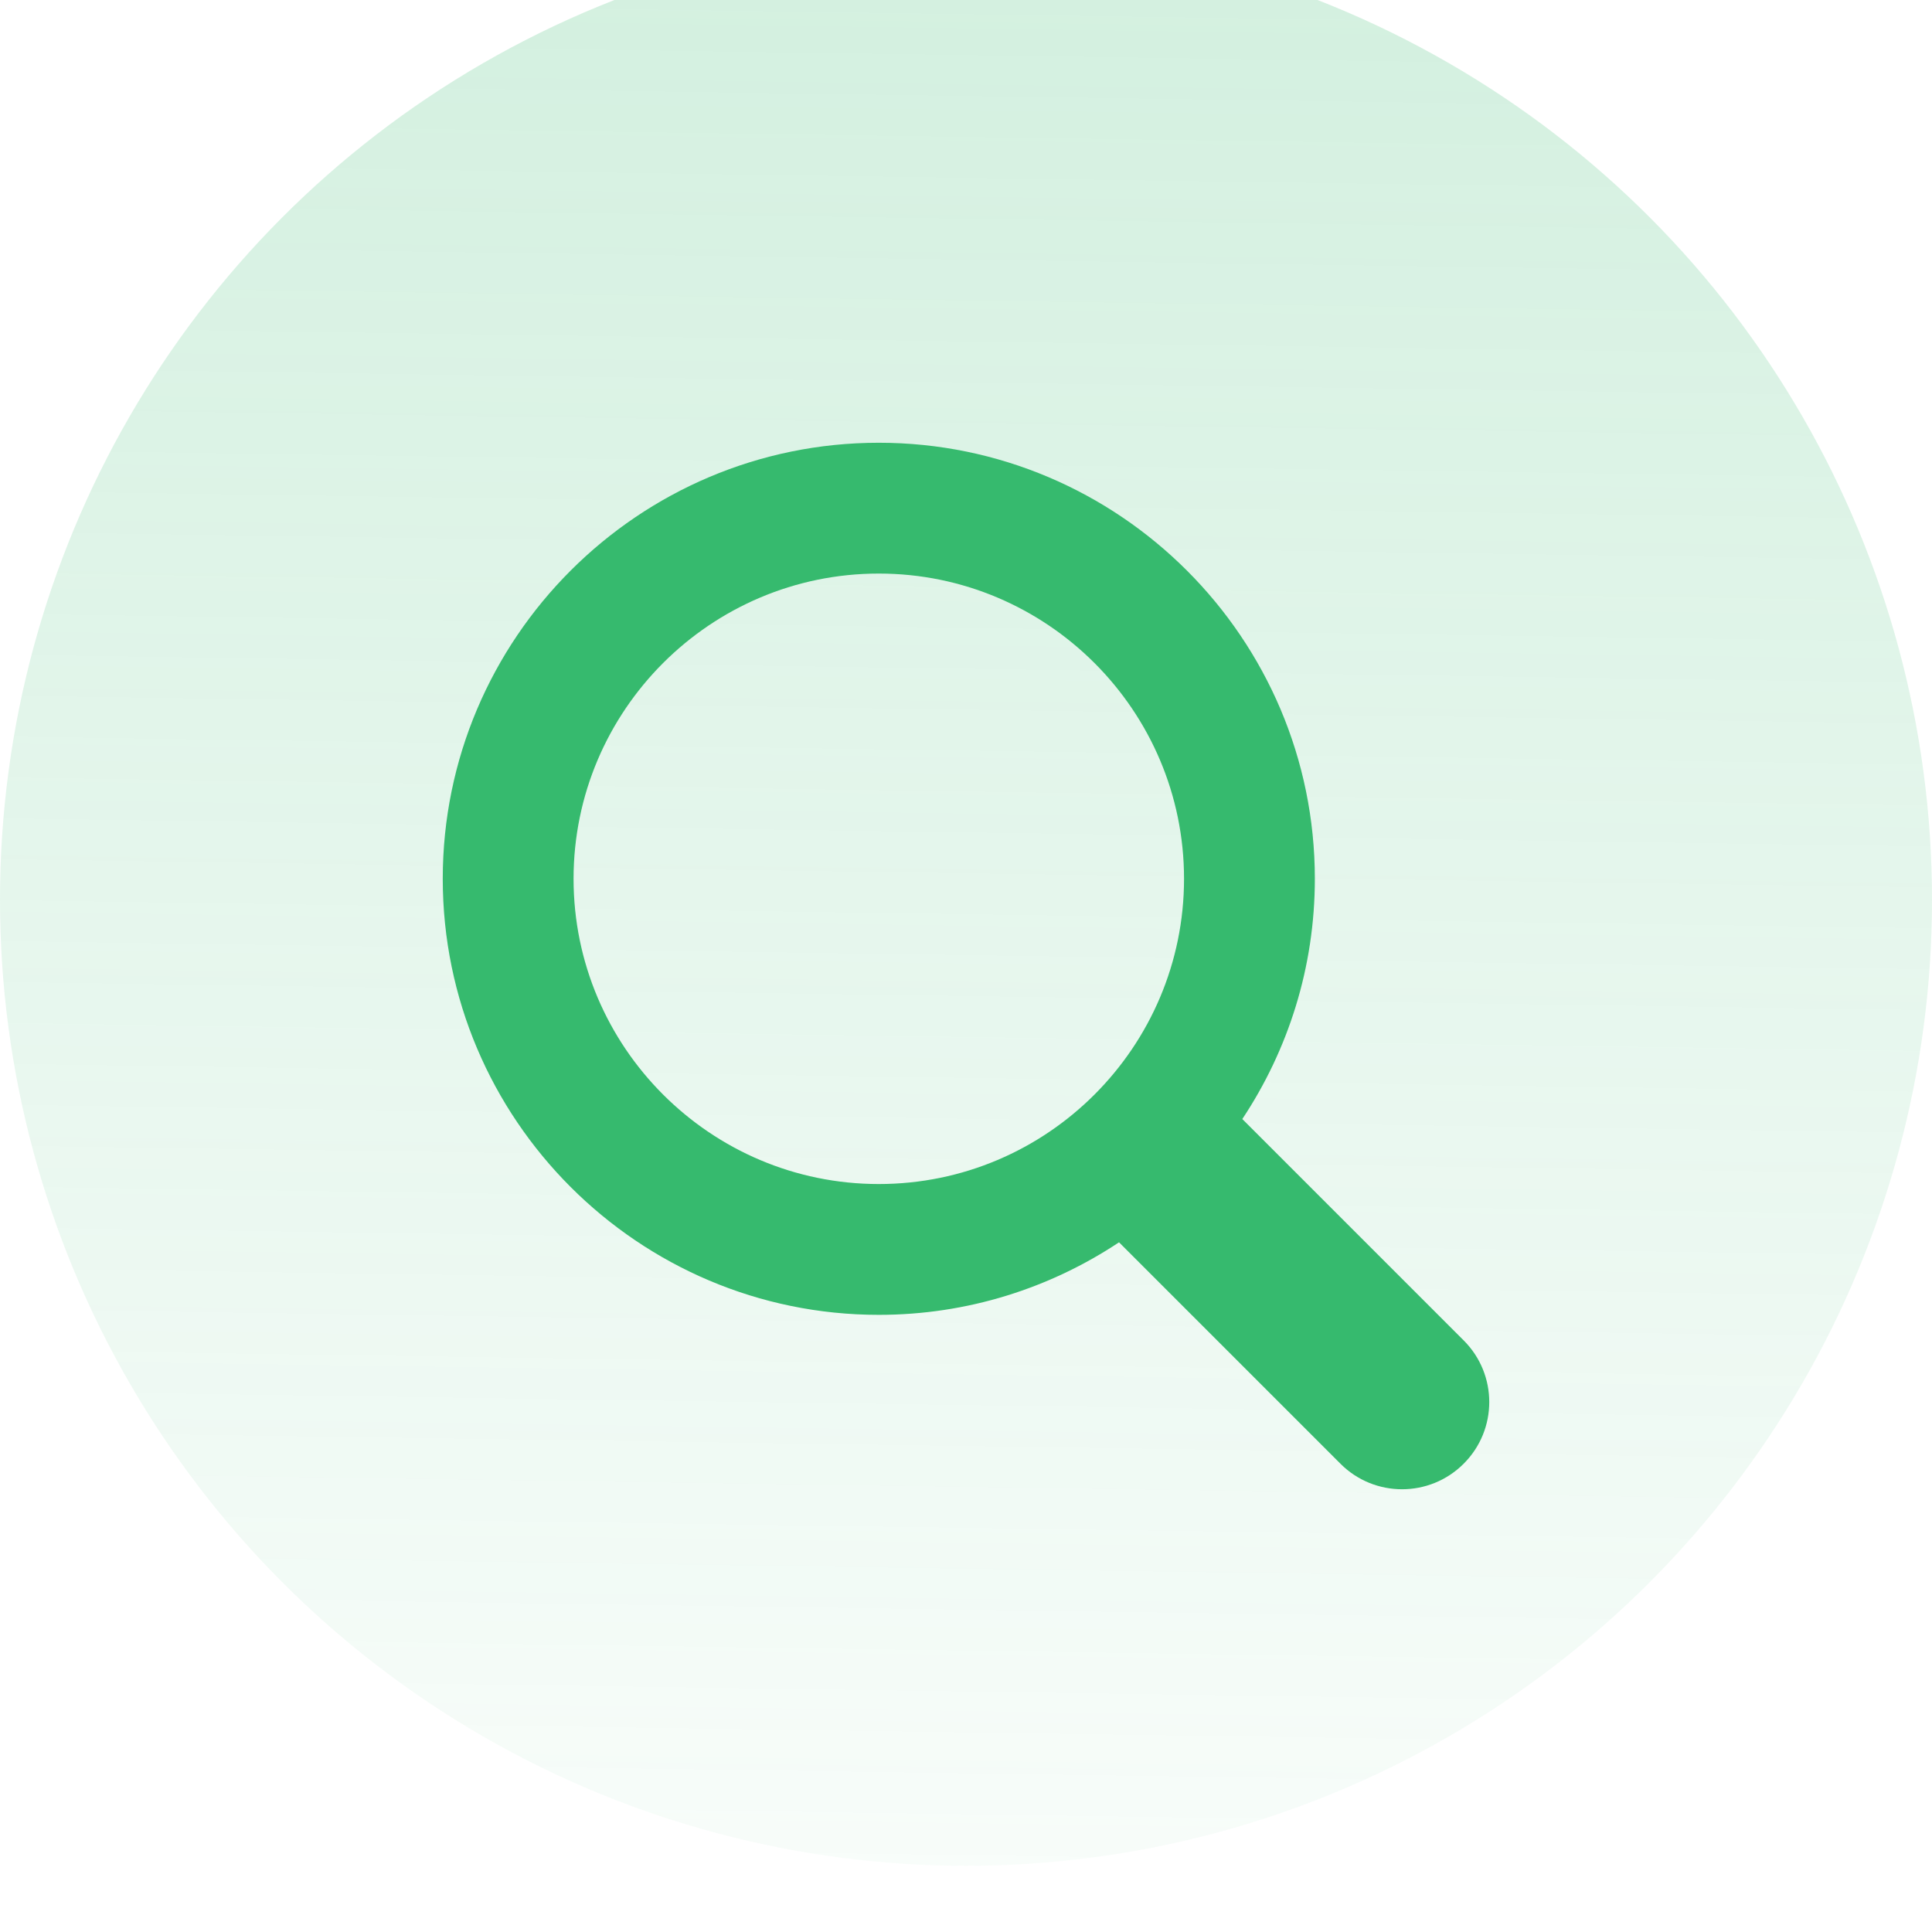
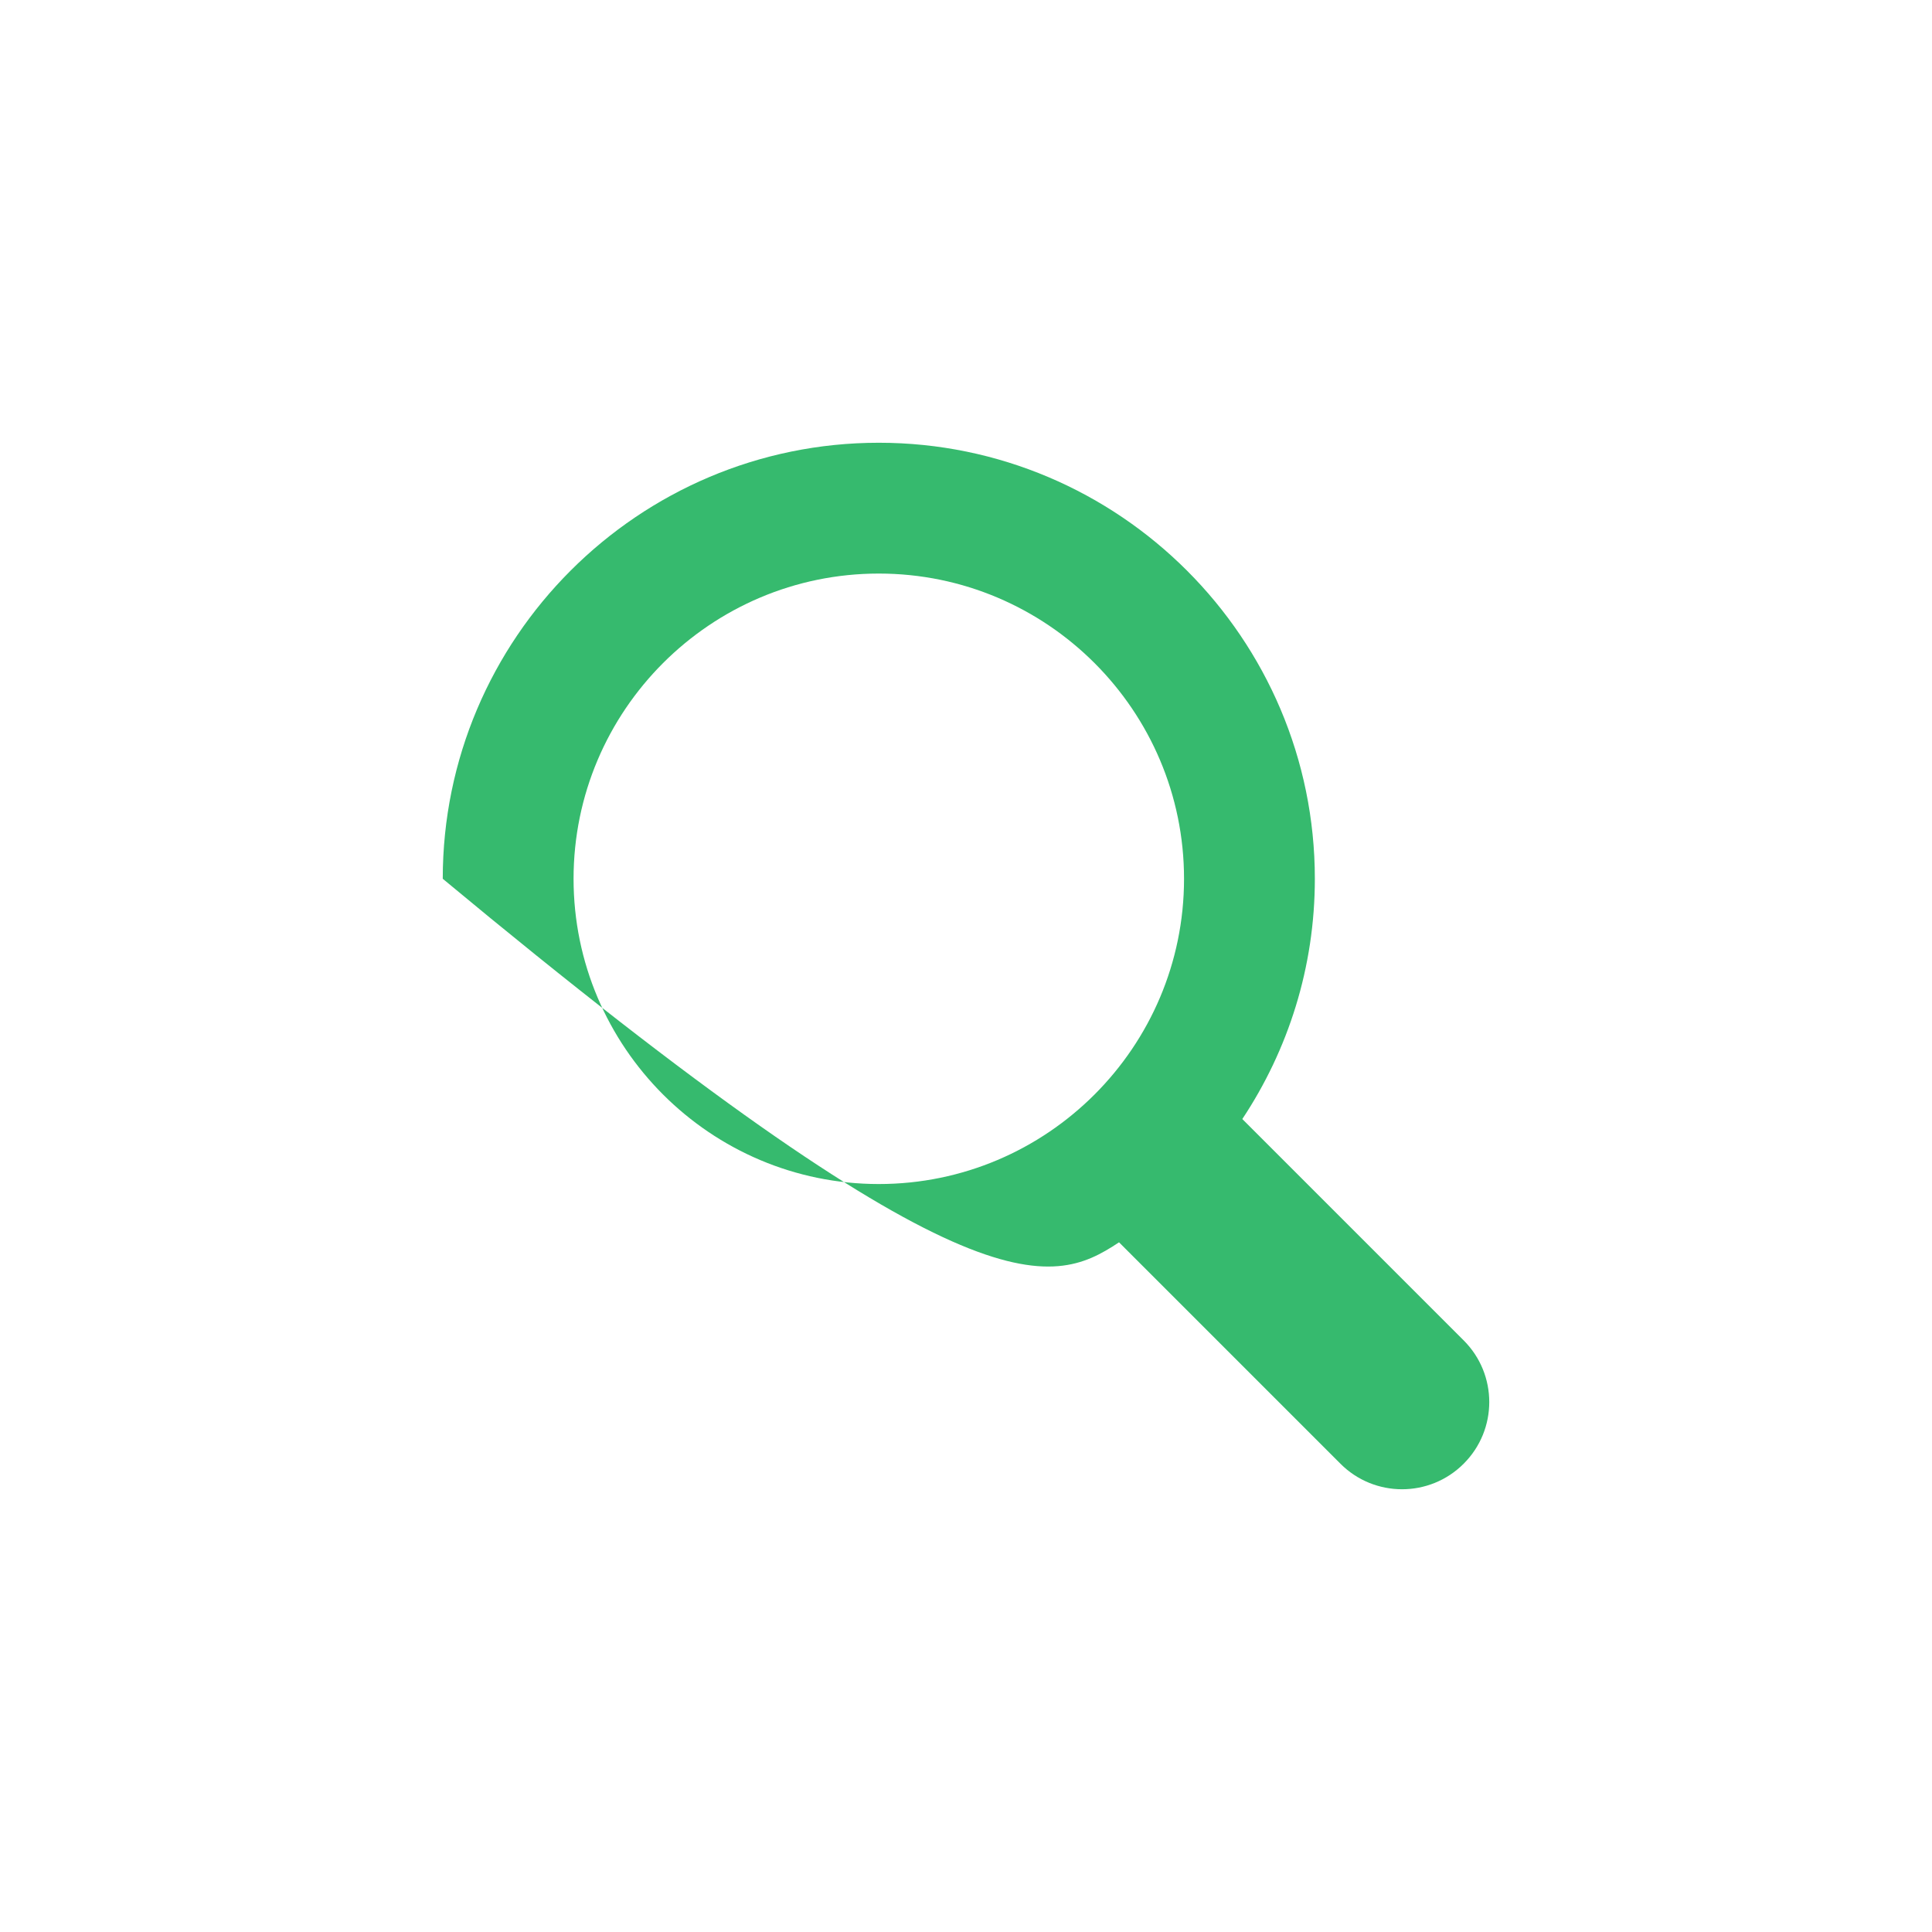
<svg xmlns="http://www.w3.org/2000/svg" width="48" height="48" viewBox="0 0 48 48" fill="none">
  <g filter="url(#filter0_bii_6147_274)">
-     <circle cx="24" cy="24" r="24" fill="url(#paint0_linear_6147_274)" fill-opacity="0.25" />
-   </g>
-   <path d="M36.365 33.302L30.865 27.802C32.002 26.089 32.667 24.038 32.667 21.833C32.667 15.86 27.807 11 21.833 11C15.86 11 11 15.86 11 21.833C11 27.807 15.86 32.667 21.833 32.667C24.038 32.667 26.089 32.002 27.802 30.865L33.302 36.365C34.147 37.212 35.52 37.212 36.365 36.365C37.212 35.519 37.212 34.148 36.365 33.302ZM14.25 21.833C14.25 17.652 17.652 14.25 21.833 14.25C26.015 14.25 29.417 17.652 29.417 21.833C29.417 26.015 26.015 29.417 21.833 29.417C17.652 29.417 14.25 26.015 14.25 21.833Z" fill="#36BA6E" />
+     </g>
+   <path d="M36.365 33.302L30.865 27.802C32.002 26.089 32.667 24.038 32.667 21.833C32.667 15.86 27.807 11 21.833 11C15.86 11 11 15.86 11 21.833C24.038 32.667 26.089 32.002 27.802 30.865L33.302 36.365C34.147 37.212 35.52 37.212 36.365 36.365C37.212 35.519 37.212 34.148 36.365 33.302ZM14.25 21.833C14.25 17.652 17.652 14.25 21.833 14.25C26.015 14.25 29.417 17.652 29.417 21.833C29.417 26.015 26.015 29.417 21.833 29.417C17.652 29.417 14.25 26.015 14.25 21.833Z" fill="#36BA6E" />
  <defs>
    <filter id="filter0_bii_6147_274" x="-3.29" y="-3.839" width="54.581" height="55.129" filterUnits="userSpaceOnUse" color-interpolation-filters="sRGB">
      <feFlood flood-opacity="0" result="BackgroundImageFix" />
      <feGaussianBlur in="BackgroundImageFix" stdDeviation="1.645" />
      <feComposite in2="SourceAlpha" operator="in" result="effect1_backgroundBlur_6147_274" />
      <feBlend mode="normal" in="SourceGraphic" in2="effect1_backgroundBlur_6147_274" result="shape" />
      <feColorMatrix in="SourceAlpha" type="matrix" values="0 0 0 0 0 0 0 0 0 0 0 0 0 0 0 0 0 0 127 0" result="hardAlpha" />
      <feOffset dy="2.194" />
      <feGaussianBlur stdDeviation="2.742" />
      <feComposite in2="hardAlpha" operator="arithmetic" k2="-1" k3="1" />
      <feColorMatrix type="matrix" values="0 0 0 0 1 0 0 0 0 1 0 0 0 0 1 0 0 0 0.3 0" />
      <feBlend mode="normal" in2="shape" result="effect2_innerShadow_6147_274" />
      <feColorMatrix in="SourceAlpha" type="matrix" values="0 0 0 0 0 0 0 0 0 0 0 0 0 0 0 0 0 0 127 0" result="hardAlpha" />
      <feOffset dy="-3.839" />
      <feGaussianBlur stdDeviation="3.564" />
      <feComposite in2="hardAlpha" operator="arithmetic" k2="-1" k3="1" />
      <feColorMatrix type="matrix" values="0 0 0 0 0.212 0 0 0 0 0.729 0 0 0 0 0.431 0 0 0 0.3 0" />
      <feBlend mode="normal" in2="effect2_innerShadow_6147_274" result="effect3_innerShadow_6147_274" />
    </filter>
    <linearGradient id="paint0_linear_6147_274" x1="25.414" y1="-7.378" x2="24.468" y2="57.39" gradientUnits="userSpaceOnUse">
      <stop stop-color="#36BA6E" />
      <stop offset="1" stop-color="#36BA6E" stop-opacity="0" />
    </linearGradient>
  </defs>
</svg>